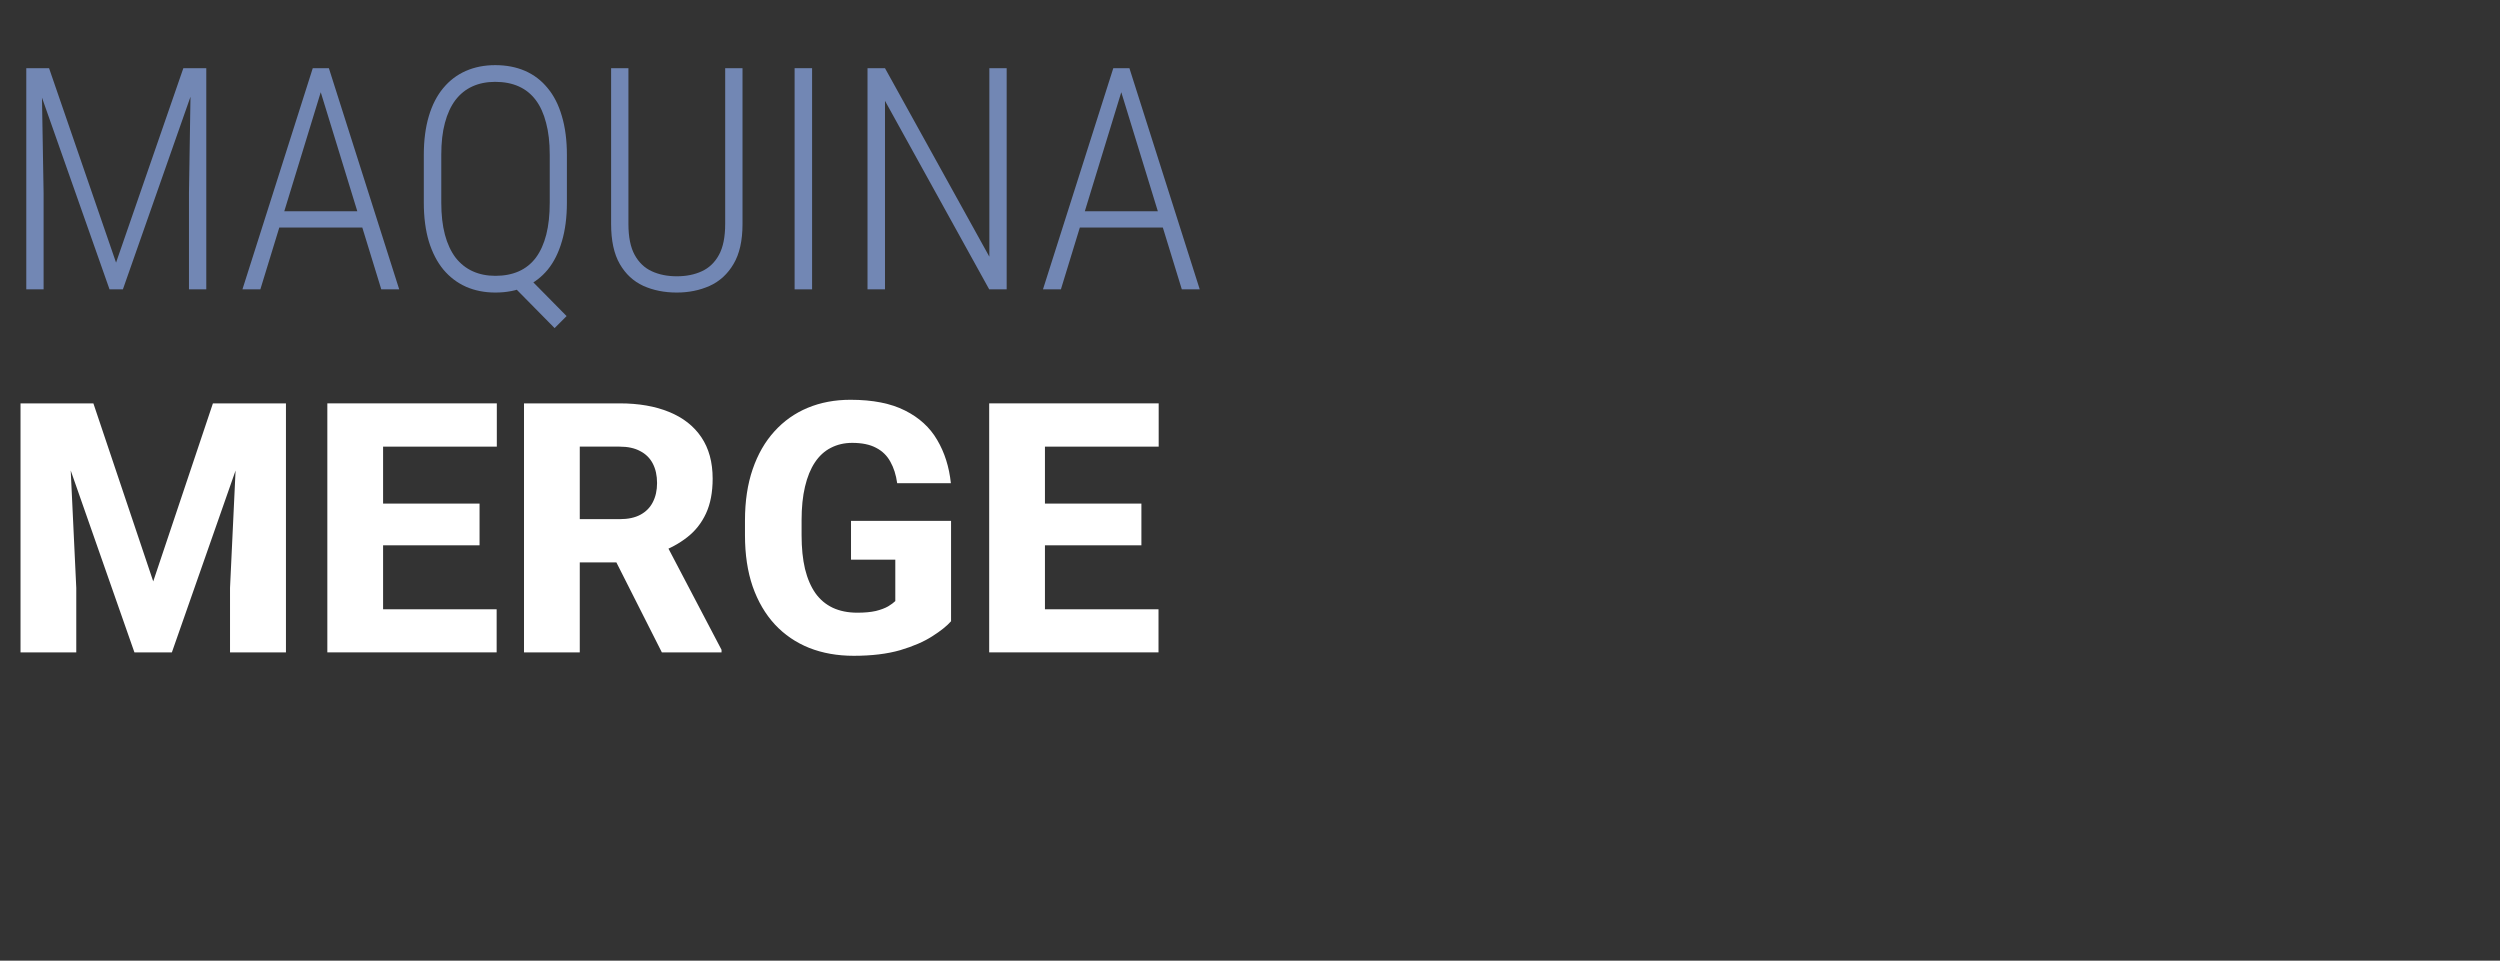
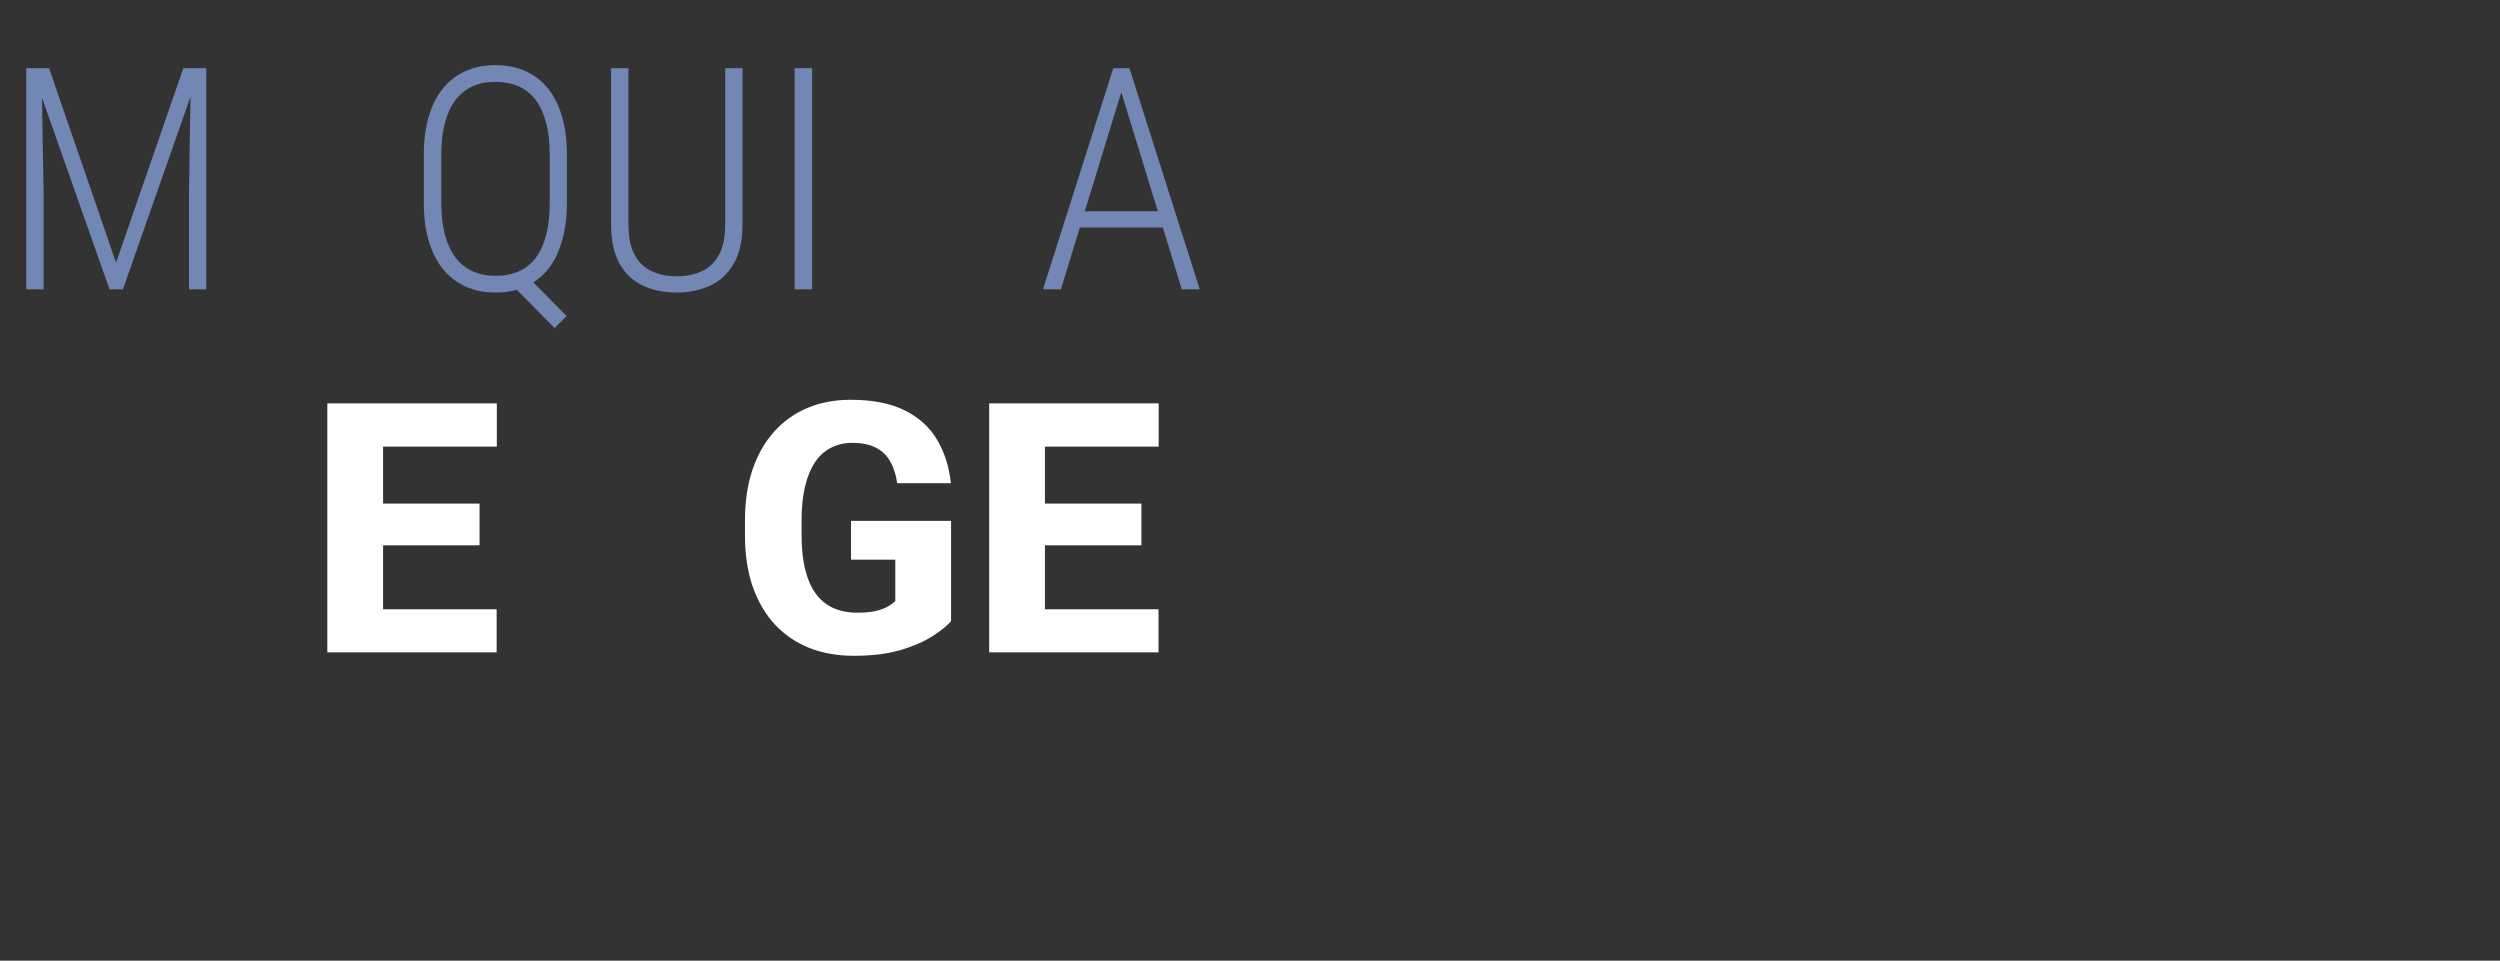
<svg xmlns="http://www.w3.org/2000/svg" width="216" height="83" viewBox="0 0 216 83" fill="none">
  <rect x="0" y="0" width="216" height="83" fill="#333333" stroke="none" />
  <path d="M100.095 52.642V56.365H88.643V52.642H100.095ZM90.283 34.851V56.365H85.466V34.851H90.283ZM98.617 43.51V47.115H88.643V43.51H98.617ZM100.11 34.851V38.589H88.643V34.851H100.11Z" fill="white" />
  <path d="M82.171 45.002V53.676C81.817 54.08 81.275 54.513 80.546 54.976C79.827 55.439 78.906 55.838 77.783 56.173C76.66 56.498 75.32 56.661 73.763 56.661C72.355 56.661 71.074 56.434 69.922 55.981C68.769 55.518 67.779 54.843 66.952 53.957C66.124 53.06 65.484 51.967 65.031 50.676C64.587 49.386 64.366 47.908 64.366 46.243V44.973C64.366 43.308 64.587 41.83 65.031 40.54C65.474 39.249 66.1 38.161 66.907 37.274C67.715 36.378 68.675 35.698 69.789 35.235C70.902 34.772 72.133 34.541 73.483 34.541C75.404 34.541 76.975 34.851 78.196 35.471C79.418 36.082 80.344 36.929 80.974 38.013C81.615 39.097 82.009 40.343 82.156 41.751H77.517C77.418 41.032 77.221 40.412 76.926 39.89C76.64 39.367 76.231 38.968 75.699 38.693C75.167 38.407 74.478 38.264 73.63 38.264C72.951 38.264 72.335 38.407 71.784 38.693C71.242 38.968 70.784 39.387 70.409 39.949C70.035 40.51 69.749 41.21 69.552 42.047C69.355 42.874 69.257 43.84 69.257 44.943V46.243C69.257 47.347 69.355 48.317 69.552 49.154C69.759 49.992 70.06 50.691 70.454 51.253C70.848 51.804 71.345 52.223 71.946 52.509C72.557 52.794 73.266 52.937 74.074 52.937C74.704 52.937 75.236 52.888 75.67 52.789C76.103 52.681 76.458 52.548 76.734 52.39C77.009 52.223 77.216 52.07 77.354 51.932V48.356H73.527V45.002H82.171Z" fill="white" />
-   <path d="M45.274 34.851H53.534C55.179 34.851 56.603 35.097 57.805 35.59C59.017 36.082 59.947 36.811 60.597 37.777C61.248 38.742 61.573 39.934 61.573 41.352C61.573 42.535 61.381 43.539 60.996 44.367C60.612 45.194 60.071 45.879 59.371 46.421C58.681 46.962 57.874 47.401 56.948 47.736L55.382 48.593H48.348L48.318 44.854H53.549C54.268 44.854 54.864 44.726 55.337 44.47C55.81 44.214 56.165 43.855 56.401 43.392C56.647 42.919 56.77 42.367 56.77 41.737C56.77 41.087 56.647 40.525 56.401 40.052C56.155 39.579 55.79 39.22 55.308 38.973C54.835 38.717 54.244 38.589 53.534 38.589H50.092V56.365H45.274V34.851ZM57.184 56.365L52.352 46.805L57.435 46.79L62.341 56.144V56.365H57.184Z" fill="white" />
  <path d="M42.91 52.642V56.365H31.459V52.642H42.91ZM33.099 34.851V56.365H28.282V34.851H33.099ZM41.433 43.51V47.115H31.459V43.51H41.433ZM42.925 34.851V38.589H31.459V34.851H42.925Z" fill="white" />
-   <path d="M4.078 34.851H8.068L13.239 50.233L18.396 34.851H22.386L14.85 56.365H11.614L4.078 34.851ZM1.773 34.851H5.836L6.59 50.795V56.365H1.773V34.851ZM20.628 34.851H24.706V56.365H19.874V50.795L20.628 34.851Z" fill="white" />
  <path d="M97.161 7.046L91.662 25H90.113L96.189 5.891H97.252L97.161 7.046ZM102.109 25L96.596 7.046L96.531 5.891H97.581L103.657 25H102.109ZM101.242 18.254V19.658H92.633V18.254H101.242Z" fill="#7287B4" />
-   <path d="M86.976 5.891V25H85.467L76.463 8.712V25H74.954V5.891H76.463L85.48 22.178V5.891H86.976Z" fill="#7287B4" />
  <path d="M70.164 5.891V25H68.654V5.891H70.164Z" fill="#7287B4" />
  <path d="M62.656 5.891H64.153V19.356C64.153 20.791 63.894 21.942 63.378 22.808C62.871 23.674 62.184 24.304 61.318 24.698C60.46 25.083 59.511 25.276 58.47 25.276C57.402 25.276 56.44 25.083 55.582 24.698C54.725 24.304 54.047 23.674 53.548 22.808C53.049 21.942 52.8 20.791 52.8 19.356V5.891H54.296V19.356C54.296 20.476 54.475 21.364 54.834 22.021C55.193 22.677 55.687 23.149 56.317 23.438C56.947 23.727 57.665 23.871 58.47 23.871C59.292 23.871 60.014 23.727 60.635 23.438C61.265 23.149 61.76 22.677 62.118 22.021C62.477 21.364 62.656 20.476 62.656 19.356V5.891Z" fill="#7287B4" />
  <path d="M45.201 23.504L48.954 27.31L47.917 28.347L44.203 24.58L45.201 23.504ZM48.98 13.385V17.506C48.98 18.766 48.836 19.881 48.547 20.853C48.267 21.824 47.861 22.637 47.327 23.294C46.793 23.941 46.146 24.436 45.384 24.777C44.623 25.109 43.761 25.276 42.799 25.276C41.871 25.276 41.027 25.109 40.266 24.777C39.505 24.436 38.853 23.941 38.31 23.294C37.768 22.637 37.348 21.824 37.05 20.853C36.762 19.881 36.617 18.766 36.617 17.506V13.385C36.617 12.125 36.762 11.009 37.05 10.038C37.339 9.067 37.755 8.257 38.297 7.61C38.84 6.954 39.492 6.459 40.253 6.127C41.014 5.794 41.858 5.628 42.786 5.628C43.748 5.628 44.61 5.794 45.371 6.127C46.133 6.459 46.78 6.954 47.314 7.61C47.856 8.257 48.267 9.067 48.547 10.038C48.836 11.009 48.98 12.125 48.98 13.385ZM47.497 17.506V13.358C47.497 12.309 47.392 11.394 47.182 10.616C46.981 9.828 46.684 9.172 46.29 8.647C45.896 8.122 45.406 7.728 44.82 7.466C44.234 7.203 43.556 7.072 42.786 7.072C42.051 7.072 41.395 7.203 40.817 7.466C40.239 7.728 39.75 8.122 39.347 8.647C38.953 9.172 38.651 9.828 38.441 10.616C38.231 11.394 38.127 12.309 38.127 13.358V17.506C38.127 18.565 38.231 19.488 38.441 20.275C38.651 21.063 38.958 21.723 39.36 22.257C39.771 22.782 40.266 23.176 40.843 23.438C41.421 23.701 42.073 23.832 42.799 23.832C43.569 23.832 44.247 23.701 44.833 23.438C45.419 23.176 45.909 22.782 46.303 22.257C46.697 21.723 46.994 21.063 47.196 20.275C47.397 19.488 47.497 18.565 47.497 17.506Z" fill="#7287B4" />
-   <path d="M27.995 7.046L22.495 25H20.947L27.023 5.891H28.087L27.995 7.046ZM32.943 25L27.43 7.046L27.365 5.891H28.415L34.491 25H32.943ZM32.076 18.254V19.658H23.467V18.254H32.076Z" fill="#7287B4" />
  <path d="M2.73 5.891H4.239L10.027 22.69L15.841 5.891H17.324L10.618 25H9.463L2.73 5.891ZM2.271 5.891H3.583L3.767 16.679V25H2.271V5.891ZM16.497 5.891H17.823V25H16.327V16.679L16.497 5.891Z" fill="#7287B4" />
</svg>